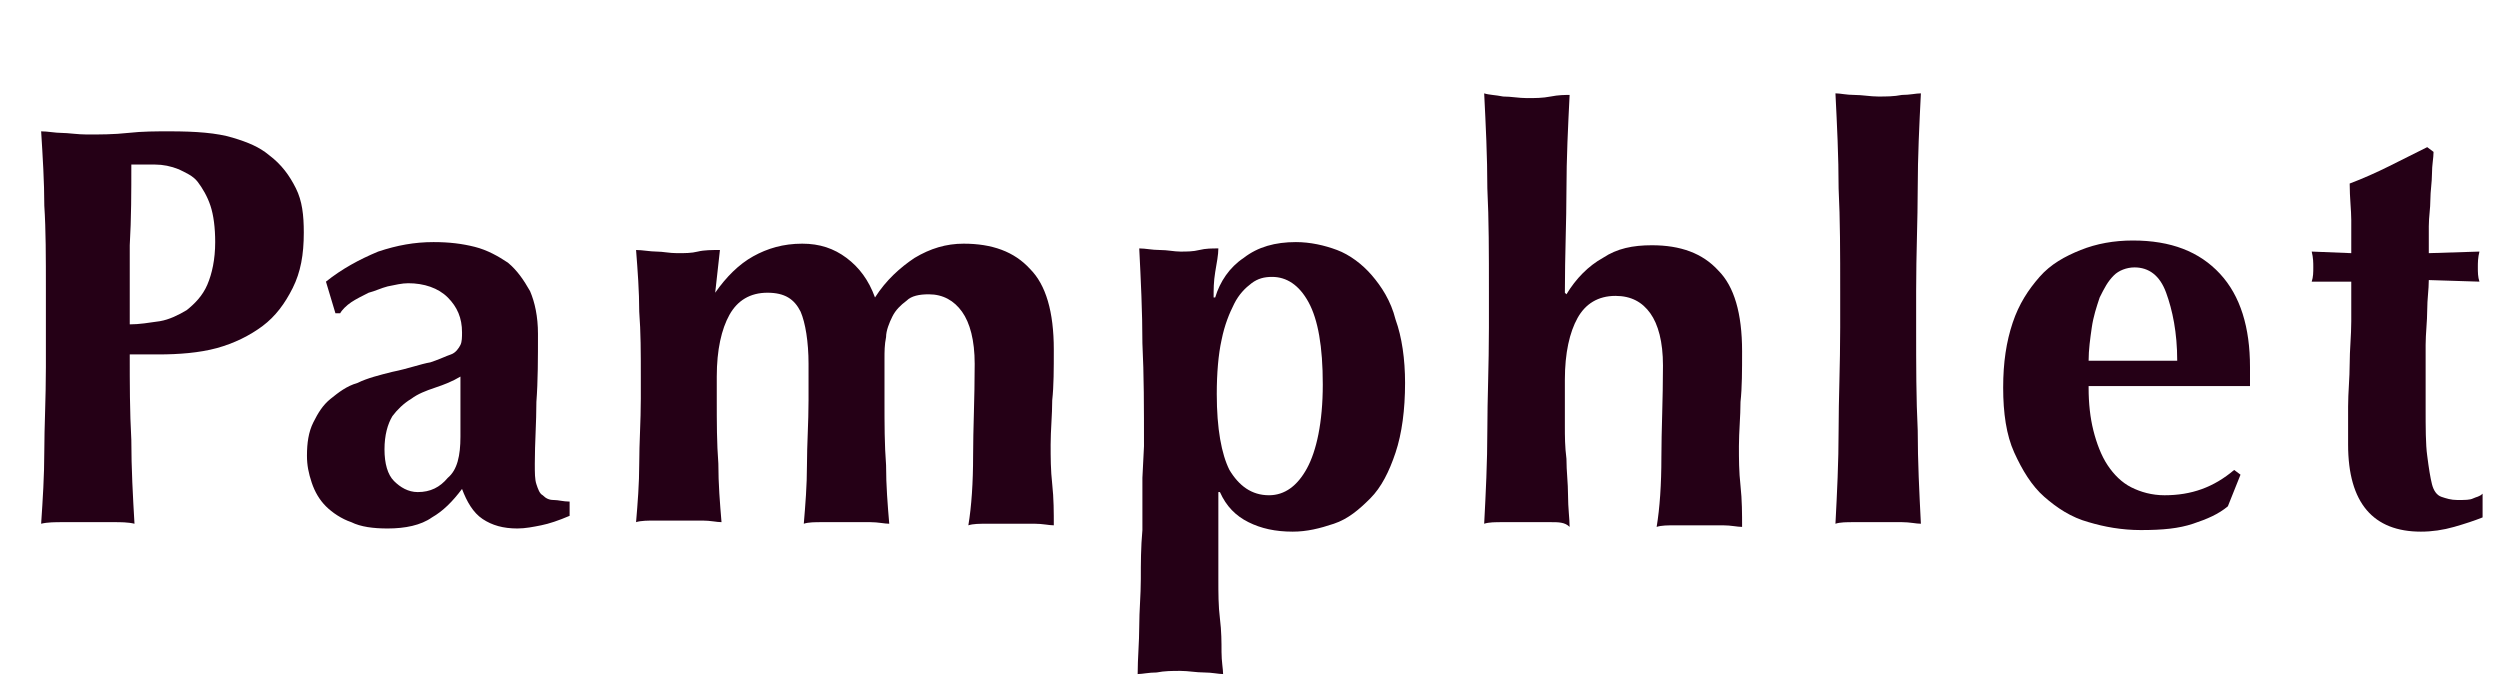
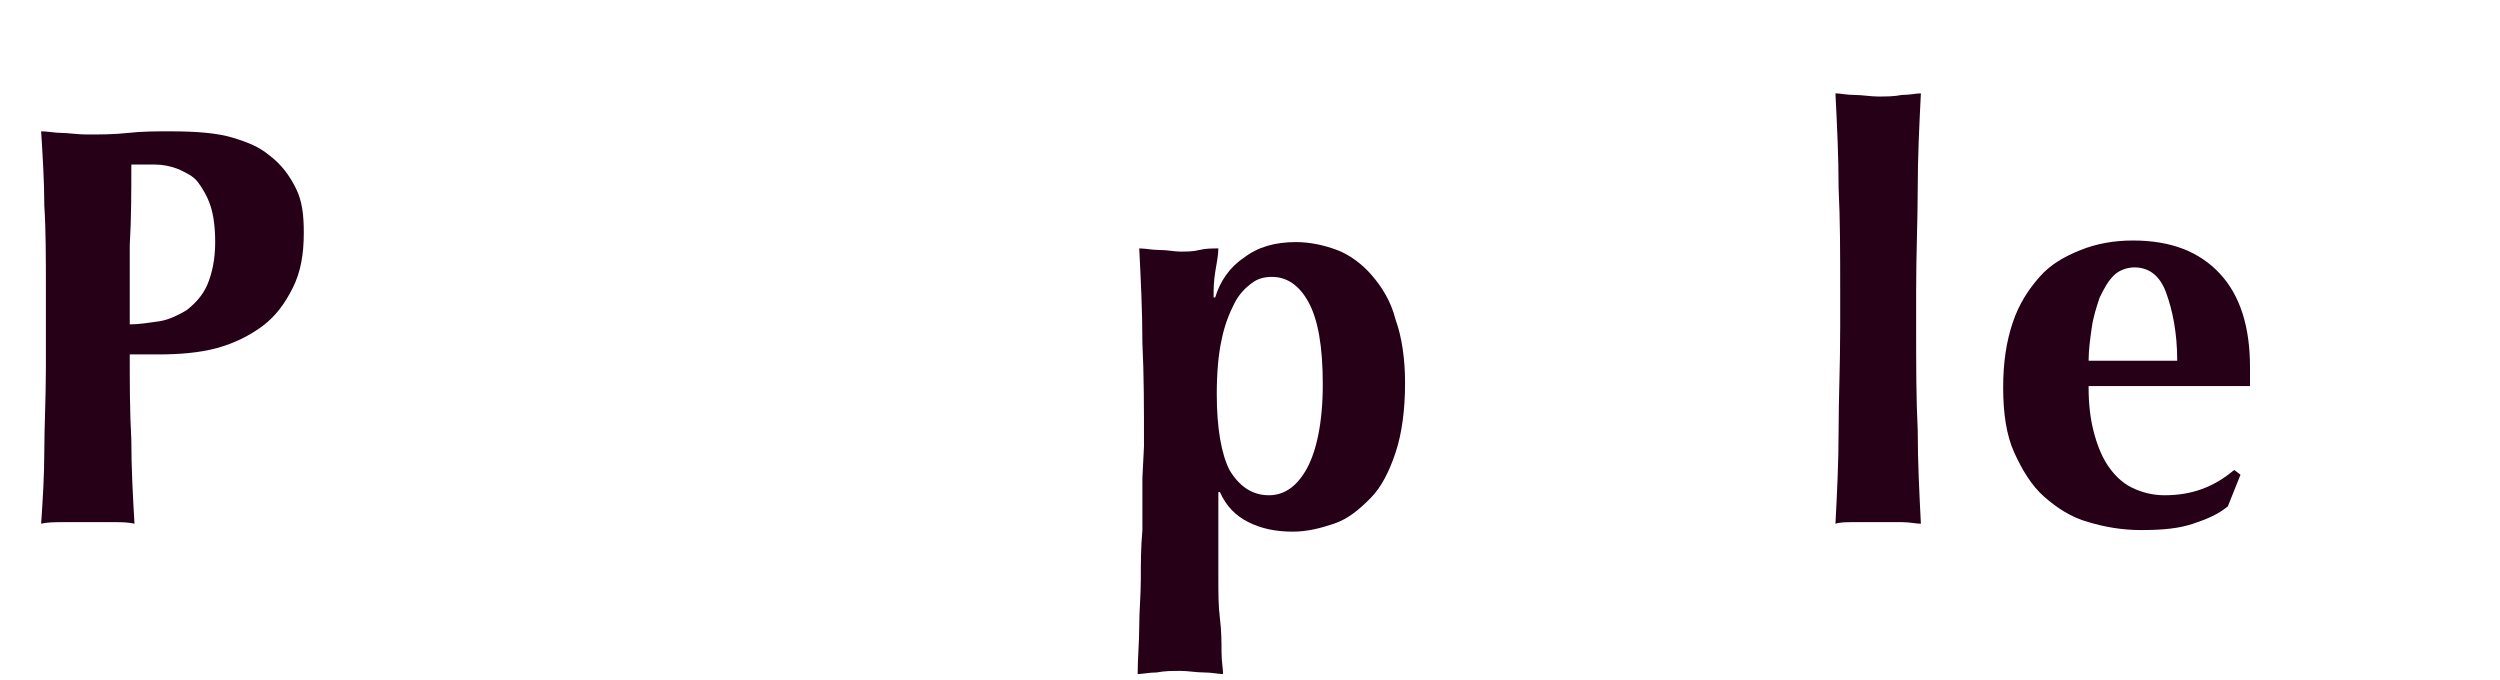
<svg xmlns="http://www.w3.org/2000/svg" version="1.1" id="レイヤー_1" x="0px" y="0px" viewBox="0 0 158 43" style="enable-background:new 0 0 158 43;" xml:space="preserve">
  <style type="text/css">
	.st0{enable-background:new    ;}
	.st1{fill:#250016;}
</style>
  <g class="st0">
    <path class="st1" d="M2.9,18.3c0-2,0-3.8-0.1-5.3c0-1.5-0.1-3.1-0.2-4.7c0.4,0,0.9,0.1,1.3,0.1s1,0.1,1.6,0.1c0.8,0,1.7,0,2.6-0.1   C9,8.3,9.9,8.3,10.7,8.3c1.7,0,3,0.1,4,0.4s1.7,0.6,2.3,1.1c0.8,0.6,1.3,1.3,1.7,2.1c0.4,0.8,0.5,1.7,0.5,2.8   c0,1.4-0.2,2.5-0.7,3.5s-1.1,1.8-1.9,2.4c-0.8,0.6-1.8,1.1-2.9,1.4s-2.4,0.4-3.7,0.4H8.2c0,1.8,0,3.6,0.1,5.4   c0,1.8,0.1,3.6,0.2,5.3C8.1,33,7.6,33,7.2,33c-0.5,0-1,0-1.6,0S4.5,33,4,33s-1,0-1.4,0.1c0.1-1.5,0.2-3,0.2-4.6   c0-1.5,0.1-3.3,0.1-5.3C2.9,23.2,2.9,18.3,2.9,18.3z M13.6,15.3c0-0.9-0.1-1.7-0.3-2.3s-0.5-1.1-0.8-1.5s-0.8-0.6-1.2-0.8   c-0.5-0.2-1-0.3-1.5-0.3H9c-0.1,0-0.2,0-0.4,0c-0.1,0-0.2,0-0.3,0c0,1.7,0,3.4-0.1,5.1c0,1.7,0,3.3,0,5c0.6,0,1.2-0.1,1.9-0.2   c0.6-0.1,1.2-0.4,1.7-0.7c0.5-0.4,1-0.9,1.3-1.6C13.4,17.3,13.6,16.4,13.6,15.3z" />
-     <path class="st1" d="M20.6,17.8c1-0.8,2.1-1.4,3.3-1.9c1.2-0.4,2.3-0.6,3.5-0.6c1,0,1.8,0.1,2.6,0.3s1.5,0.6,2.1,1   c0.6,0.5,1,1.1,1.4,1.8c0.3,0.7,0.5,1.6,0.5,2.7c0,1.5,0,3-0.1,4.3c0,1.3-0.1,2.6-0.1,3.9c0,0.6,0,1,0.1,1.3s0.2,0.6,0.4,0.7   c0.2,0.2,0.4,0.3,0.7,0.3s0.6,0.1,1,0.1v0.9c-0.7,0.3-1.3,0.5-1.8,0.6s-1,0.2-1.5,0.2c-0.9,0-1.6-0.2-2.2-0.6   c-0.6-0.4-1-1.1-1.3-1.9c-0.6,0.8-1.2,1.4-1.9,1.8c-0.7,0.5-1.7,0.7-2.8,0.7c-0.9,0-1.7-0.1-2.3-0.4c-0.6-0.2-1.2-0.6-1.6-1   s-0.7-0.9-0.9-1.5c-0.2-0.6-0.3-1.1-0.3-1.7c0-0.8,0.1-1.5,0.4-2.1s0.6-1.1,1.1-1.5s1-0.8,1.7-1c0.6-0.3,1.4-0.5,2.2-0.7   c1-0.2,1.8-0.5,2.4-0.6c0.6-0.2,1-0.4,1.3-0.5s0.5-0.4,0.6-0.6s0.1-0.5,0.1-0.8c0-0.9-0.3-1.6-0.9-2.2s-1.5-0.9-2.5-0.9   c-0.4,0-0.8,0.1-1.3,0.2c-0.4,0.1-0.8,0.3-1.2,0.4c-0.4,0.2-0.8,0.4-1.1,0.6c-0.3,0.2-0.6,0.5-0.7,0.7h-0.3L20.6,17.8z M29.1,27.6   c0-1,0-1.8,0-2.4c0-0.5,0-1,0-1.4c-0.5,0.3-1,0.5-1.6,0.7s-1.1,0.4-1.5,0.7c-0.5,0.3-0.9,0.7-1.2,1.1c-0.3,0.5-0.5,1.2-0.5,2.1   s0.2,1.6,0.6,2s0.9,0.7,1.5,0.7c0.8,0,1.4-0.3,1.9-0.9C28.9,29.7,29.1,28.8,29.1,27.6z" />
-     <path class="st1" d="M45.2,18.5c0.7-1,1.5-1.8,2.4-2.3s1.9-0.8,3.1-0.8c1.1,0,2,0.3,2.8,0.9s1.4,1.4,1.8,2.5   c0.7-1.1,1.6-1.9,2.5-2.5c1-0.6,2-0.9,3.1-0.9c1.8,0,3.2,0.5,4.2,1.6c1,1,1.5,2.7,1.5,5.1c0,1.2,0,2.3-0.1,3.2   c0,0.9-0.1,1.9-0.1,2.8c0,0.8,0,1.6,0.1,2.5s0.1,1.8,0.1,2.6c-0.3,0-0.7-0.1-1.2-0.1s-1,0-1.5,0s-1,0-1.5,0s-0.9,0-1.2,0.1   c0.2-1.2,0.3-2.7,0.3-4.4c0-1.7,0.1-3.6,0.1-5.8c0-1.5-0.3-2.6-0.8-3.3c-0.5-0.7-1.2-1.1-2.1-1.1c-0.6,0-1.1,0.1-1.4,0.4   c-0.4,0.3-0.7,0.6-0.9,1S56,20.9,56,21.3c-0.1,0.5-0.1,0.9-0.1,1.4v2.6c0,1.5,0,2.8,0.1,4.1c0,1.3,0.1,2.5,0.2,3.7   c-0.3,0-0.7-0.1-1.2-0.1s-1,0-1.5,0c-0.6,0-1.1,0-1.5,0c-0.5,0-0.9,0-1.2,0.1c0.1-1.2,0.2-2.4,0.2-3.7s0.1-2.7,0.1-4.1V23   c0-1.4-0.2-2.6-0.5-3.3c-0.4-0.8-1-1.2-2.1-1.2s-1.9,0.5-2.4,1.4s-0.8,2.2-0.8,3.9v1.4c0,1.5,0,2.8,0.1,4.1c0,1.3,0.1,2.5,0.2,3.7   c-0.3,0-0.7-0.1-1.2-0.1s-1,0-1.5,0c-0.6,0-1.1,0-1.5,0s-0.9,0-1.2,0.1c0.1-1.2,0.2-2.4,0.2-3.7c0-1.3,0.1-2.7,0.1-4.1v-1.4   c0-1.5,0-2.8-0.1-4.1c0-1.3-0.1-2.6-0.2-3.9c0.4,0,0.9,0.1,1.3,0.1c0.4,0,0.8,0.1,1.3,0.1s0.9,0,1.3-0.1s0.9-0.1,1.4-0.1L45.2,18.5   L45.2,18.5z" />
    <path class="st1" d="M72.3,28.2c0-2.4,0-4.5-0.1-6.5c0-2-0.1-4-0.2-6c0.4,0,0.8,0.1,1.3,0.1s0.9,0.1,1.3,0.1s0.8,0,1.2-0.1   s0.8-0.1,1.2-0.1c0,0.4-0.1,0.9-0.2,1.5s-0.1,1.1-0.1,1.6h0.1c0.3-1,0.9-1.9,1.8-2.5c0.9-0.7,2-1,3.3-1c0.9,0,1.8,0.2,2.6,0.5   c0.8,0.3,1.6,0.9,2.2,1.6s1.2,1.6,1.5,2.8c0.4,1.1,0.6,2.5,0.6,4c0,1.7-0.2,3.2-0.6,4.4s-0.9,2.2-1.6,2.9c-0.7,0.7-1.4,1.3-2.3,1.6   s-1.7,0.5-2.6,0.5c-1.1,0-2-0.2-2.8-0.6c-0.8-0.4-1.4-1-1.8-1.9H77V34c0,0.8,0,1.7,0,2.6c0,0.9,0,1.7,0.1,2.5s0.1,1.5,0.1,2.1   s0.1,1.1,0.1,1.4c-0.3,0-0.7-0.1-1.2-0.1s-1-0.1-1.5-0.1s-1,0-1.5,0.1c-0.5,0-0.9,0.1-1.2,0.1c0-1,0.1-2,0.1-3s0.1-2,0.1-3   s0-2,0.1-3.1c0-1,0-2.1,0-3.3L72.3,28.2L72.3,28.2z M83.6,24.3c0-2.4-0.3-4.1-0.9-5.2s-1.4-1.6-2.3-1.6c-0.5,0-0.9,0.1-1.3,0.4   s-0.8,0.7-1.1,1.3c-0.3,0.6-0.6,1.3-0.8,2.3c-0.2,0.9-0.3,2.1-0.3,3.4c0,2.2,0.3,3.8,0.8,4.8c0.6,1,1.4,1.6,2.5,1.6   c1,0,1.8-0.6,2.4-1.7S83.6,26.7,83.6,24.3z" />
-     <path class="st1" d="M94,11.9c0-2-0.1-4-0.2-6C94.1,6,94.5,6,95,6.1c0.5,0,1,0.1,1.5,0.1s1,0,1.5-0.1S98.9,6,99.2,6   c-0.1,2-0.2,4-0.2,6s-0.1,4.1-0.1,6.5l0.1,0.1c0.6-1,1.4-1.8,2.3-2.3c0.9-0.6,1.9-0.8,3.1-0.8c1.8,0,3.2,0.5,4.2,1.6   c1,1,1.5,2.7,1.5,5.1c0,1.2,0,2.3-0.1,3.2c0,0.9-0.1,1.9-0.1,2.8c0,0.8,0,1.6,0.1,2.5s0.1,1.8,0.1,2.6c-0.3,0-0.7-0.1-1.2-0.1   s-1,0-1.5,0s-1,0-1.5,0s-0.9,0-1.2,0.1c0.2-1.2,0.3-2.7,0.3-4.4c0-1.7,0.1-3.6,0.1-5.8c0-1.5-0.3-2.6-0.8-3.3   c-0.5-0.7-1.2-1.1-2.2-1.1c-1.1,0-1.9,0.5-2.4,1.4s-0.8,2.2-0.8,3.9v1.4c0,0.3,0,0.8,0,1.5s0,1.3,0.1,2.1c0,0.8,0.1,1.5,0.1,2.3   c0,0.8,0.1,1.5,0.1,2C98.9,33,98.5,33,98,33s-1,0-1.5,0s-1,0-1.5,0s-0.9,0-1.2,0.1c0.1-1.9,0.2-3.9,0.2-5.9s0.1-4.1,0.1-6.5v-2.3   C94.1,16,94.1,13.9,94,11.9z" />
    <path class="st1" d="M116.2,11.9c0-2-0.1-4-0.2-6c0.3,0,0.7,0.1,1.2,0.1s1,0.1,1.5,0.1s1,0,1.5-0.1c0.5,0,0.9-0.1,1.2-0.1   c-0.1,2-0.2,4-0.2,6s-0.1,4.1-0.1,6.5v2.3c0,2.4,0,4.5,0.1,6.5c0,2,0.1,3.9,0.2,5.9c-0.3,0-0.7-0.1-1.2-0.1s-1,0-1.5,0s-1,0-1.5,0   s-0.9,0-1.2,0.1c0.1-1.9,0.2-3.9,0.2-5.9s0.1-4.1,0.1-6.5v-2.3C116.3,16,116.3,13.9,116.2,11.9z" />
    <path class="st1" d="M132,24.5c0,1,0.1,1.9,0.3,2.7c0.2,0.8,0.5,1.6,0.9,2.2s0.9,1.1,1.5,1.4s1.3,0.5,2.1,0.5   c1.7,0,3.1-0.5,4.4-1.6l0.4,0.3l-0.8,2c-0.6,0.5-1.3,0.8-2.2,1.1s-1.9,0.4-3.3,0.4c-1.2,0-2.3-0.2-3.3-0.5c-1.1-0.3-2-0.9-2.8-1.6   c-0.8-0.7-1.4-1.7-1.9-2.8c-0.5-1.1-0.7-2.5-0.7-4.1s0.2-2.9,0.6-4.1s1-2.1,1.7-2.9s1.6-1.3,2.6-1.7c1-0.4,2.1-0.6,3.3-0.6   c2.4,0,4.2,0.7,5.5,2.1s1.9,3.4,1.9,5.9V24c0,0.2,0,0.4,0,0.4H132V24.5z M137.6,22.8c0-1.8-0.3-3.2-0.7-4.3s-1.1-1.6-2-1.6   c-0.5,0-1,0.2-1.3,0.5c-0.4,0.4-0.6,0.8-0.9,1.4c-0.2,0.6-0.4,1.2-0.5,1.9c-0.1,0.7-0.2,1.4-0.2,2.1H137.6z" />
-     <path class="st1" d="M156.6,16.9c0,0.3,0,0.6,0.1,0.9l-3.2-0.1c0,0.6-0.1,1.2-0.1,1.9c0,0.7-0.1,1.5-0.1,2.2s0,1.5,0,2.2   s0,1.3,0,1.8c0,1.2,0,2.3,0.1,3c0.1,0.8,0.2,1.4,0.3,1.8s0.3,0.7,0.6,0.8c0.3,0.1,0.6,0.2,1,0.2c0.5,0,0.8,0,1-0.1s0.4-0.1,0.6-0.3   v1.5c-0.5,0.2-1.1,0.4-1.8,0.6c-0.7,0.2-1.4,0.3-2.1,0.3c-3,0-4.6-1.8-4.6-5.5c0-0.7,0-1.5,0-2.4s0.1-1.8,0.1-2.7   c0-0.9,0.1-1.8,0.1-2.7c0-0.9,0-1.7,0-2.5h-2.5c0.1-0.3,0.1-0.6,0.1-0.9s0-0.6-0.1-1l2.5,0.1c0-0.7,0-1.4,0-2.1   c0-0.6-0.1-1.4-0.1-2.3c0.8-0.3,1.7-0.7,2.5-1.1c0.8-0.4,1.6-0.8,2.4-1.2l0.4,0.3c0,0.4-0.1,0.8-0.1,1.4c0,0.5-0.1,1.1-0.1,1.6   c0,0.6-0.1,1.1-0.1,1.7c0,0.6,0,1.1,0,1.7l3.2-0.1C156.6,16.3,156.6,16.6,156.6,16.9z" />
  </g>
</svg>